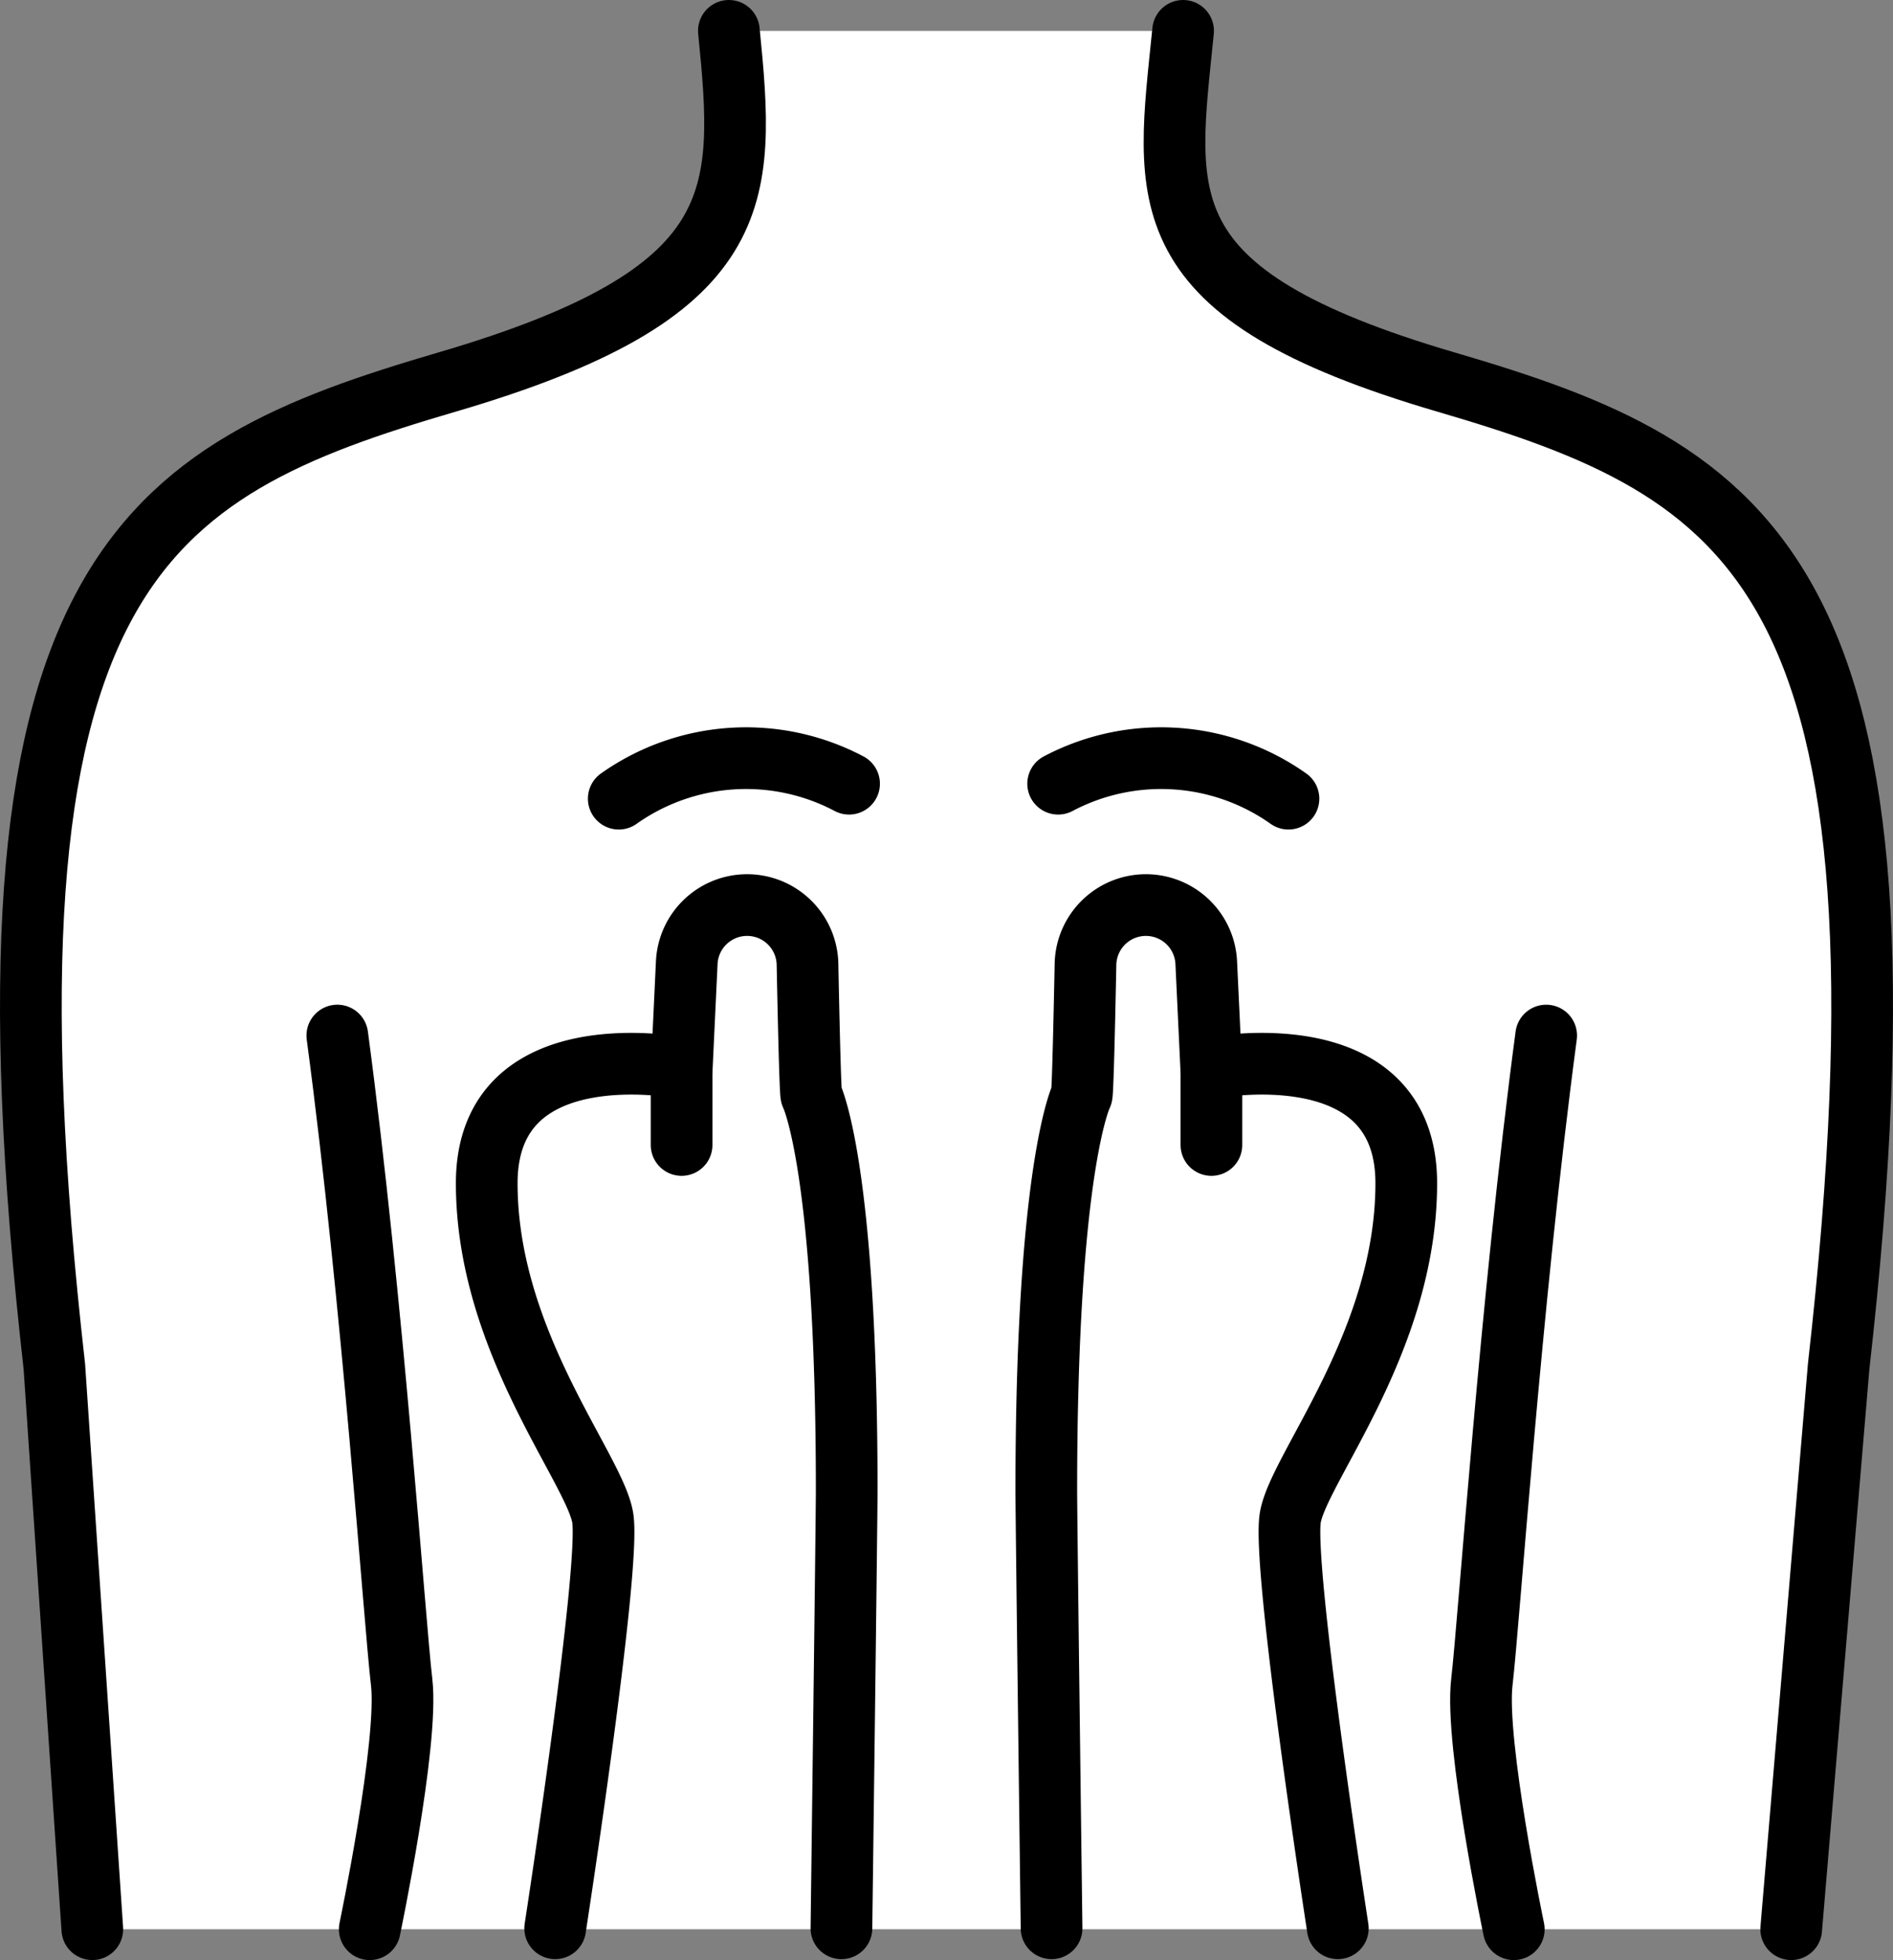
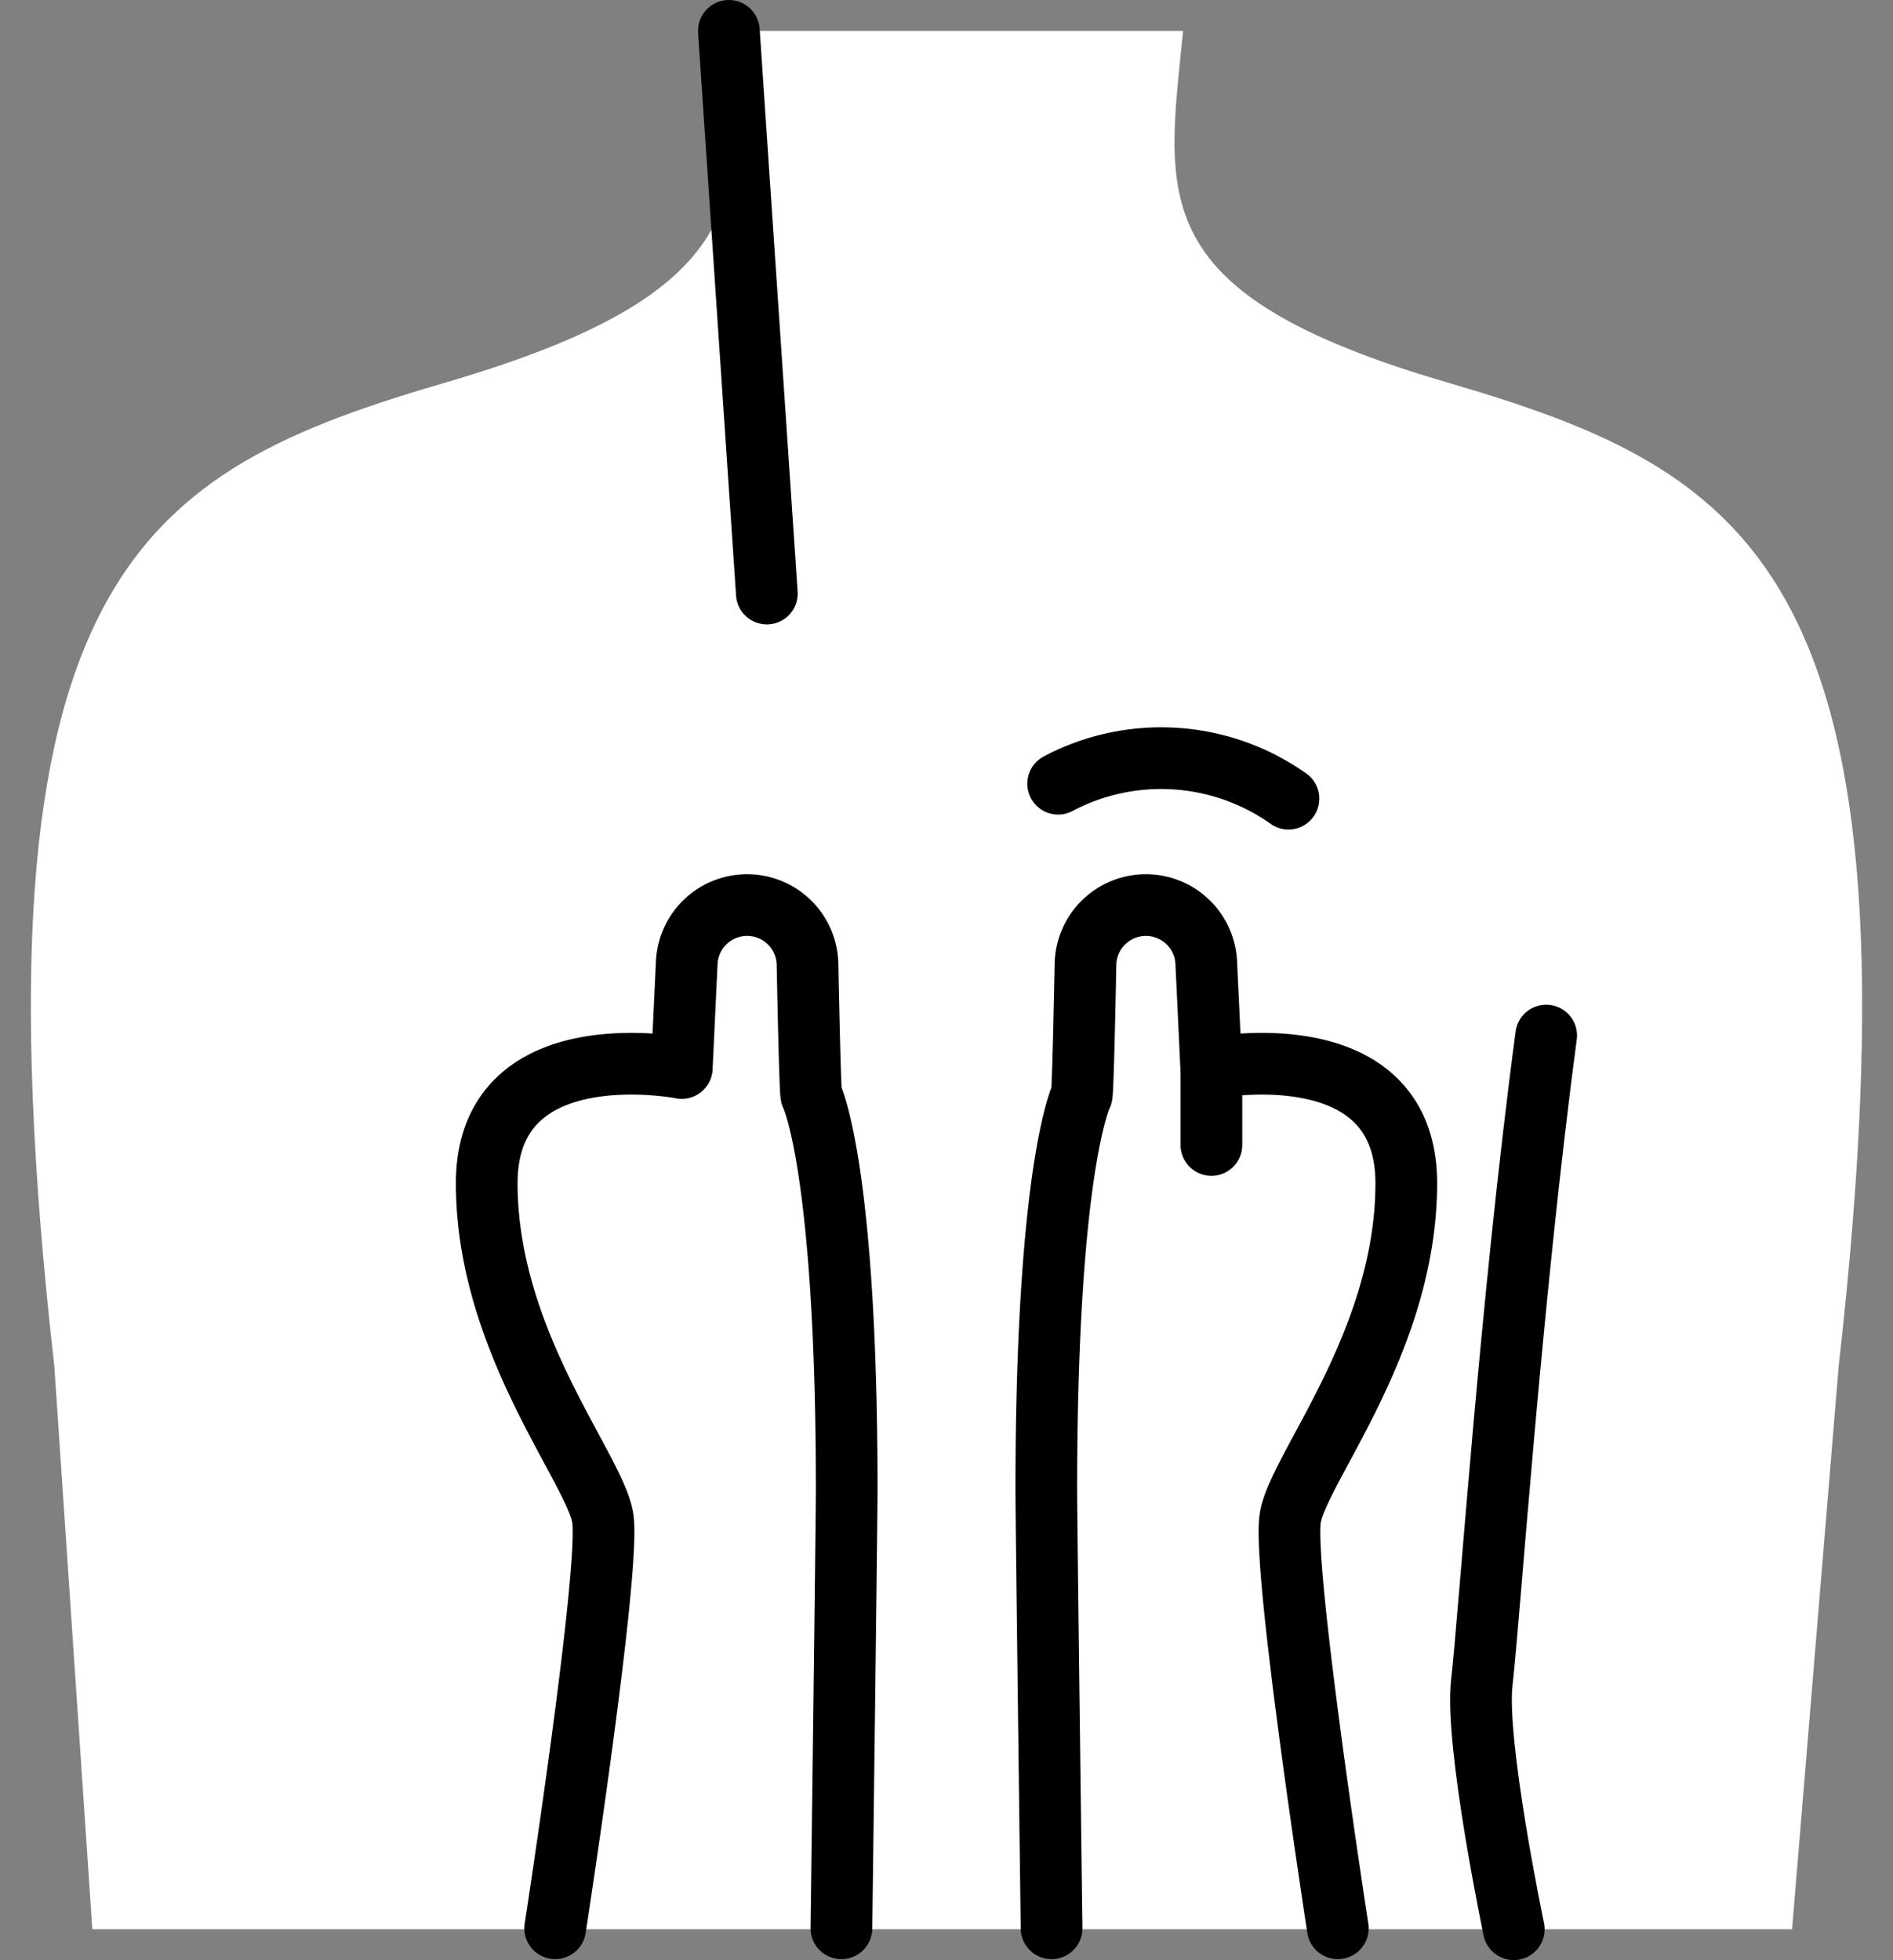
<svg xmlns="http://www.w3.org/2000/svg" data-name="Слой 1" id="Слой_1" viewBox="0 0 1994.7 2065">
  <rect x="0" y="0" width="1994.7" height="2065" fill="#808080" stroke="none" />
  <defs>
    <style>.cls-1,.cls-3,.cls-4{fill:#fff;}.cls-2{fill:none;}.cls-2,.cls-3,.cls-4{stroke:#000;}.cls-2,.cls-3{stroke-linecap:round;stroke-linejoin:round;stroke-width:65px;}.cls-4{stroke-miterlimit:10;}</style>
  </defs>
  <title />
  <path class="cls-1" d="M2690.09,2157.16c95.06-838.72-92.25-943-413.77-1037.13-319.25-93.51-294.62-193.82-277-370H1520.69c17.62,176.2,22.25,276.52-297,370-321.53,94.17-508.83,198.41-413.77,1037.13l40,592.84H2641Z" transform="translate(-752.65 -717.5)" />
-   <path class="cls-2" d="M1999.31,750c-17.62,176.2-42.25,276.52,277,370,321.53,94.17,508.83,198.41,413.77,1037.13l-50,592.84" transform="translate(-752.65 -717.5)" />
-   <path class="cls-2" d="M1520.69,750c17.62,176.2,22.25,276.52-297,370-321.53,94.17-508.83,198.41-413.77,1037.13l40,592.84" transform="translate(-752.65 -717.5)" />
+   <path class="cls-2" d="M1520.69,750l40,592.84" transform="translate(-752.65 -717.5)" />
  <path class="cls-3" d="M2347.76,2750s-41.16-196.34-33.62-260.43,30.06-398.34,67.76-681.09" transform="translate(-752.65 -717.5)" />
-   <path class="cls-3" d="M1108.09,1808.47c37.7,282.75,60.22,617,67.77,681.09S1142.24,2750,1142.24,2750" transform="translate(-752.65 -717.5)" />
-   <path class="cls-4" d="M1337.66,2749s58.8-380.22,50.07-432.59-122.2-185.69-122.2-352.33c0-161.88,205.53-121.41,205.53-121.41l5.24-111a63.66,63.66,0,0,1,59.89-60.55h0a63.66,63.66,0,0,1,67.35,62.28c1.14,57.45,2.84,132.34,4,137.85,0,0,37.3,73.8,37.3,416.61,0,30.2-5.55,461.16-5.55,461.16" transform="translate(-752.65 -717.5)" />
  <path class="cls-3" d="M1337.66,2749s58.8-380.22,50.07-432.59-122.2-185.69-122.2-352.33c0-161.88,205.53-121.41,205.53-121.41l5.24-111a63.66,63.66,0,0,1,59.89-60.55h0a63.66,63.66,0,0,1,67.35,62.28c1.14,57.45,2.84,132.34,4,137.85,0,0,37.3,73.8,37.3,416.61,0,30.2-5.55,461.16-5.55,461.16" transform="translate(-752.65 -717.5)" />
-   <line class="cls-3" x1="718.21" x2="718.21" y1="1125.07" y2="1206.29" />
  <path class="cls-4" d="M2162.34,2749s-58.8-380.22-50.07-432.59,122.2-185.69,122.2-352.33c0-161.88-205.53-121.41-205.53-121.41l-5.24-111a63.66,63.66,0,0,0-59.89-60.55h0a63.66,63.66,0,0,0-67.35,62.28c-1.14,57.45-2.84,132.34-4,137.85,0,0-37.3,73.8-37.3,416.61,0,30.2,5.55,461.16,5.55,461.16" transform="translate(-752.65 -717.5)" />
  <path class="cls-3" d="M2162.34,2749s-58.8-380.22-50.07-432.59,122.2-185.69,122.2-352.33c0-161.88-205.53-121.41-205.53-121.41l-5.24-111a63.66,63.66,0,0,0-59.89-60.55h0a63.66,63.66,0,0,0-67.35,62.28c-1.14,57.45-2.84,132.34-4,137.85,0,0-37.3,73.8-37.3,416.61,0,30.2,5.55,461.16,5.55,461.16" transform="translate(-752.65 -717.5)" />
  <line class="cls-3" x1="1276.49" x2="1276.49" y1="1125.07" y2="1206.29" />
  <path class="cls-3" d="M2110.33,1558.92a232.23,232.23,0,0,0-242.68-15.76" transform="translate(-752.65 -717.5)" />
-   <path class="cls-3" d="M1404.65,1558.92a232.23,232.23,0,0,1,242.68-15.76" transform="translate(-752.65 -717.5)" />
</svg>